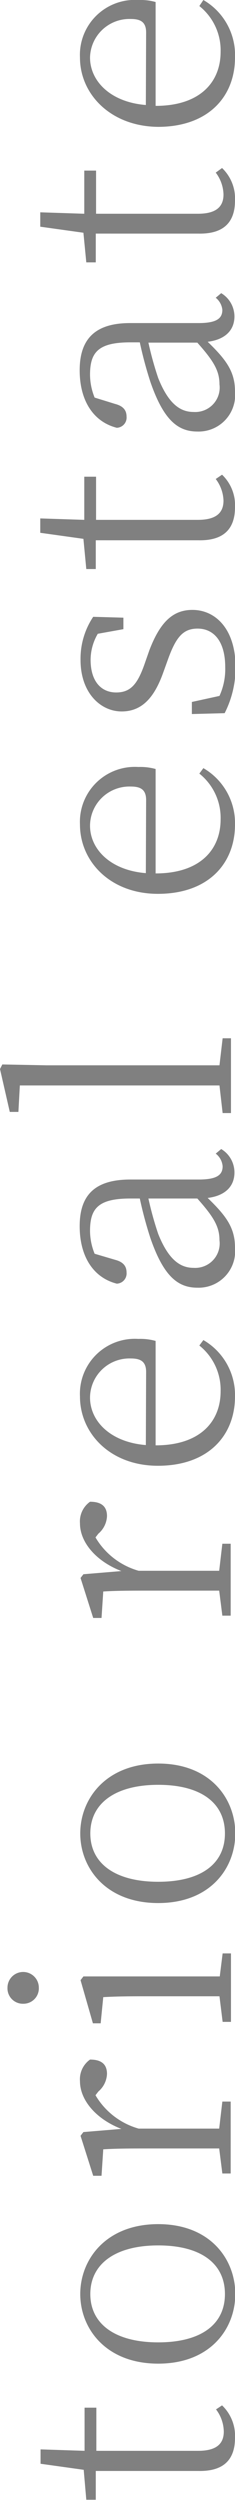
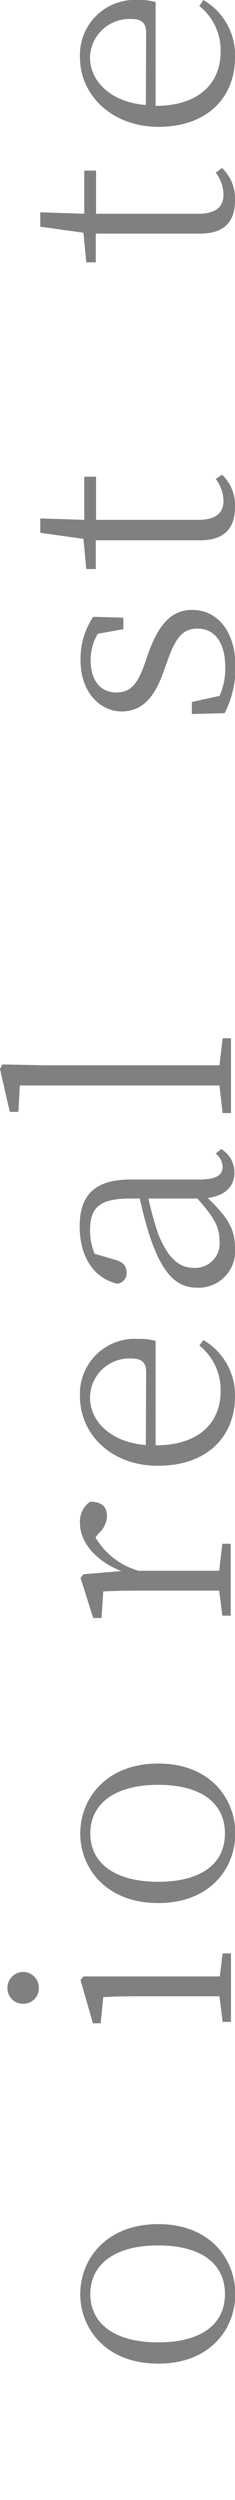
<svg xmlns="http://www.w3.org/2000/svg" viewBox="0 0 16.34 173.8">
  <defs>
    <style>.cls-1{fill:gray;}</style>
  </defs>
  <title>professionals_to_contents_staky_figure</title>
  <g id="レイヤー_2" data-name="レイヤー 2">
    <g id="_1" data-name="1">
-       <path class="cls-1" d="M15.44,167.22a2.93,2.93,0,0,1,.9,2.26c0,1.56-.84,2.34-2.56,2.3l-1.64,0H6.66v2H6l-.18-2.08-3-.42v-1l3.06.1v-3h.82v3h7.08c1.26,0,1.78-.48,1.78-1.34a2.62,2.62,0,0,0-.54-1.54Z" />
      <path class="cls-1" d="M11,164.32c-3.62,0-5.42-2.42-5.42-4.84s1.8-4.86,5.42-4.86,5.36,2.44,5.36,4.86S14.62,164.32,11,164.32Zm0-8.22c-3,0-4.72,1.3-4.72,3.38S8,162.84,11,162.84s4.64-1.26,4.64-3.36S14,156.1,11,156.1Z" />
-       <path class="cls-1" d="M8.44,148c-1.76-.68-2.88-2-2.88-3.32a1.68,1.68,0,0,1,.7-1.5c.76,0,1.18.3,1.18,1a1.7,1.7,0,0,1-.6,1.22l-.2.26a5.09,5.09,0,0,0,3,2.32h1.86c1,0,2.62,0,3.74,0l.22-1.88h.58v5h-.58l-.22-1.74c-1.1,0-2.7,0-3.74,0H10.44c-1.32,0-2.3,0-3.26.06l-.12,1.84H6.48l-.88-2.78.2-.26Z" />
      <path class="cls-1" d="M1.62,139.3a1.07,1.07,0,0,1-1.1-1.12,1.09,1.09,0,1,1,2.18,0A1.07,1.07,0,0,1,1.62,139.3Zm13.86-3.5h.58v4.76h-.58l-.22-1.78c-1.1,0-2.7,0-3.74,0h-1.1c-1.26,0-2.18,0-3.24.06L7,140.66H6.46l-.86-3,.2-.26,2.74,0h3c1,0,2.64,0,3.74,0Z" />
      <path class="cls-1" d="M11,132.3c-3.62,0-5.42-2.42-5.42-4.84s1.8-4.86,5.42-4.86,5.36,2.44,5.36,4.86S14.62,132.3,11,132.3Zm0-8.22c-3,0-4.72,1.3-4.72,3.38S8,130.82,11,130.82s4.64-1.26,4.64-3.36S14,124.08,11,124.08Z" />
      <path class="cls-1" d="M8.44,109.22c-1.76-.68-2.88-2-2.88-3.32a1.68,1.68,0,0,1,.7-1.5c.76,0,1.18.3,1.18,1a1.7,1.7,0,0,1-.6,1.22l-.2.26a5.09,5.09,0,0,0,3,2.32h1.86c1,0,2.62,0,3.74,0l.22-1.88h.58v5h-.58l-.22-1.74c-1.1,0-2.7,0-3.74,0H10.44c-1.32,0-2.3,0-3.26.06l-.12,1.84H6.48l-.88-2.78.2-.26Z" />
      <path class="cls-1" d="M10.82,100.48c3.1,0,4.52-1.66,4.52-3.76a3.94,3.94,0,0,0-1.48-3.18l.28-.38a4.42,4.42,0,0,1,2.2,3.92c0,2.72-1.86,4.82-5.36,4.82-3.3,0-5.42-2.24-5.42-4.82a3.82,3.82,0,0,1,4.06-4,3.94,3.94,0,0,1,1.2.14Zm-.66-5.1c0-.74-.4-.94-1.06-.94a2.74,2.74,0,0,0-2.84,2.72c0,1.62,1.4,3.1,3.88,3.3Z" />
      <path class="cls-1" d="M15.38,79.88a1.89,1.89,0,0,1,.92,1.64c0,1-.7,1.62-1.86,1.76,1.3,1.26,1.9,2.08,1.9,3.46a2.54,2.54,0,0,1-2.62,2.78c-1.38,0-2.36-.84-3.26-3.44a27.79,27.79,0,0,1-.74-2.76H9.06c-2.24,0-2.8.7-2.8,2.26a4.28,4.28,0,0,0,.32,1.58L8,87.58c.54.14.8.42.8.88a.71.71,0,0,1-.68.78c-1.64-.42-2.58-1.9-2.58-4S6.54,82,9.06,82h4.76c1.26,0,1.66-.32,1.66-.92A1.24,1.24,0,0,0,15,80.2Zm-5.06,3.44A23.11,23.11,0,0,0,11,85.78c.74,1.86,1.58,2.36,2.46,2.36a1.7,1.7,0,0,0,1.8-1.92c0-.94-.4-1.62-1.54-2.9Z" />
      <path class="cls-1" d="M15.48,72.18h.58v5.2h-.58l-.22-1.92c-1.18,0-2.58,0-3.74,0H1.38l-.1,1.84H.68L0,74.32.16,74l3.08.06h8.28c1.16,0,2.56,0,3.74,0Z" />
-       <path class="cls-1" d="M10.82,60.72c3.1,0,4.52-1.66,4.52-3.76a3.94,3.94,0,0,0-1.48-3.18l.28-.38a4.42,4.42,0,0,1,2.2,3.92c0,2.72-1.86,4.82-5.36,4.82-3.3,0-5.42-2.24-5.42-4.82a3.82,3.82,0,0,1,4.06-4,3.94,3.94,0,0,1,1.2.14Zm-.66-5.1c0-.74-.4-.94-1.06-.94A2.74,2.74,0,0,0,6.26,57.4c0,1.62,1.4,3.1,3.88,3.3Z" />
      <path class="cls-1" d="M10.38,45.22c.76-2,1.66-2.82,3-2.82,1.58,0,3,1.3,3,4a7,7,0,0,1-.76,3.18l-2.28.06v-.84l1.92-.42a4.5,4.5,0,0,0,.4-2c0-1.8-.8-2.68-1.92-2.68-1,0-1.5.58-2.06,2.14l-.36,1c-.58,1.58-1.4,2.62-2.86,2.62s-2.86-1.28-2.86-3.58a5.25,5.25,0,0,1,.88-3l2.1.06v.8l-1.78.32a3.61,3.61,0,0,0-.5,1.8c0,1.54.76,2.28,1.78,2.28s1.5-.6,2-2.06Z" />
      <path class="cls-1" d="M15.44,33a2.93,2.93,0,0,1,.9,2.26c0,1.56-.84,2.34-2.56,2.3l-1.64,0H6.66v2H6L5.8,37.46l-3-.42v-1l3.06.1v-3h.82v3h7.08c1.26,0,1.78-.48,1.78-1.34A2.62,2.62,0,0,0,15,33.3Z" />
-       <path class="cls-1" d="M15.38,20.38A1.89,1.89,0,0,1,16.3,22c0,1-.7,1.62-1.86,1.76,1.3,1.26,1.9,2.08,1.9,3.46A2.54,2.54,0,0,1,13.72,30c-1.38,0-2.36-.84-3.26-3.44a27.79,27.79,0,0,1-.74-2.76H9.06c-2.24,0-2.8.7-2.8,2.26a4.28,4.28,0,0,0,.32,1.58L8,28.08c.54.14.8.42.8.88a.71.71,0,0,1-.68.78c-1.64-.42-2.58-1.9-2.58-4s1-3.28,3.5-3.28h4.76c1.26,0,1.66-.32,1.66-.92A1.24,1.24,0,0,0,15,20.7Zm-5.06,3.44A23.11,23.11,0,0,0,11,26.28c.74,1.86,1.58,2.36,2.46,2.36a1.7,1.7,0,0,0,1.8-1.92c0-.94-.4-1.62-1.54-2.9Z" />
      <path class="cls-1" d="M15.44,11.68a2.93,2.93,0,0,1,.9,2.26c0,1.56-.84,2.34-2.56,2.3l-1.64,0H6.66v2H6L5.8,16.18l-3-.42v-1l3.06.1v-3h.82v3h7.08c1.26,0,1.78-.48,1.78-1.34A2.62,2.62,0,0,0,15,12Z" />
      <path class="cls-1" d="M10.82,7.36c3.1,0,4.52-1.66,4.52-3.76A3.94,3.94,0,0,0,13.86.42L14.14,0A4.42,4.42,0,0,1,16.34,4c0,2.72-1.86,4.82-5.36,4.82C7.68,8.78,5.56,6.54,5.56,4A3.82,3.82,0,0,1,9.62,0a3.94,3.94,0,0,1,1.2.14Zm-.66-5.1c0-.74-.4-.94-1.06-.94A2.74,2.74,0,0,0,6.26,4c0,1.62,1.4,3.1,3.88,3.3Z" />
    </g>
  </g>
</svg>